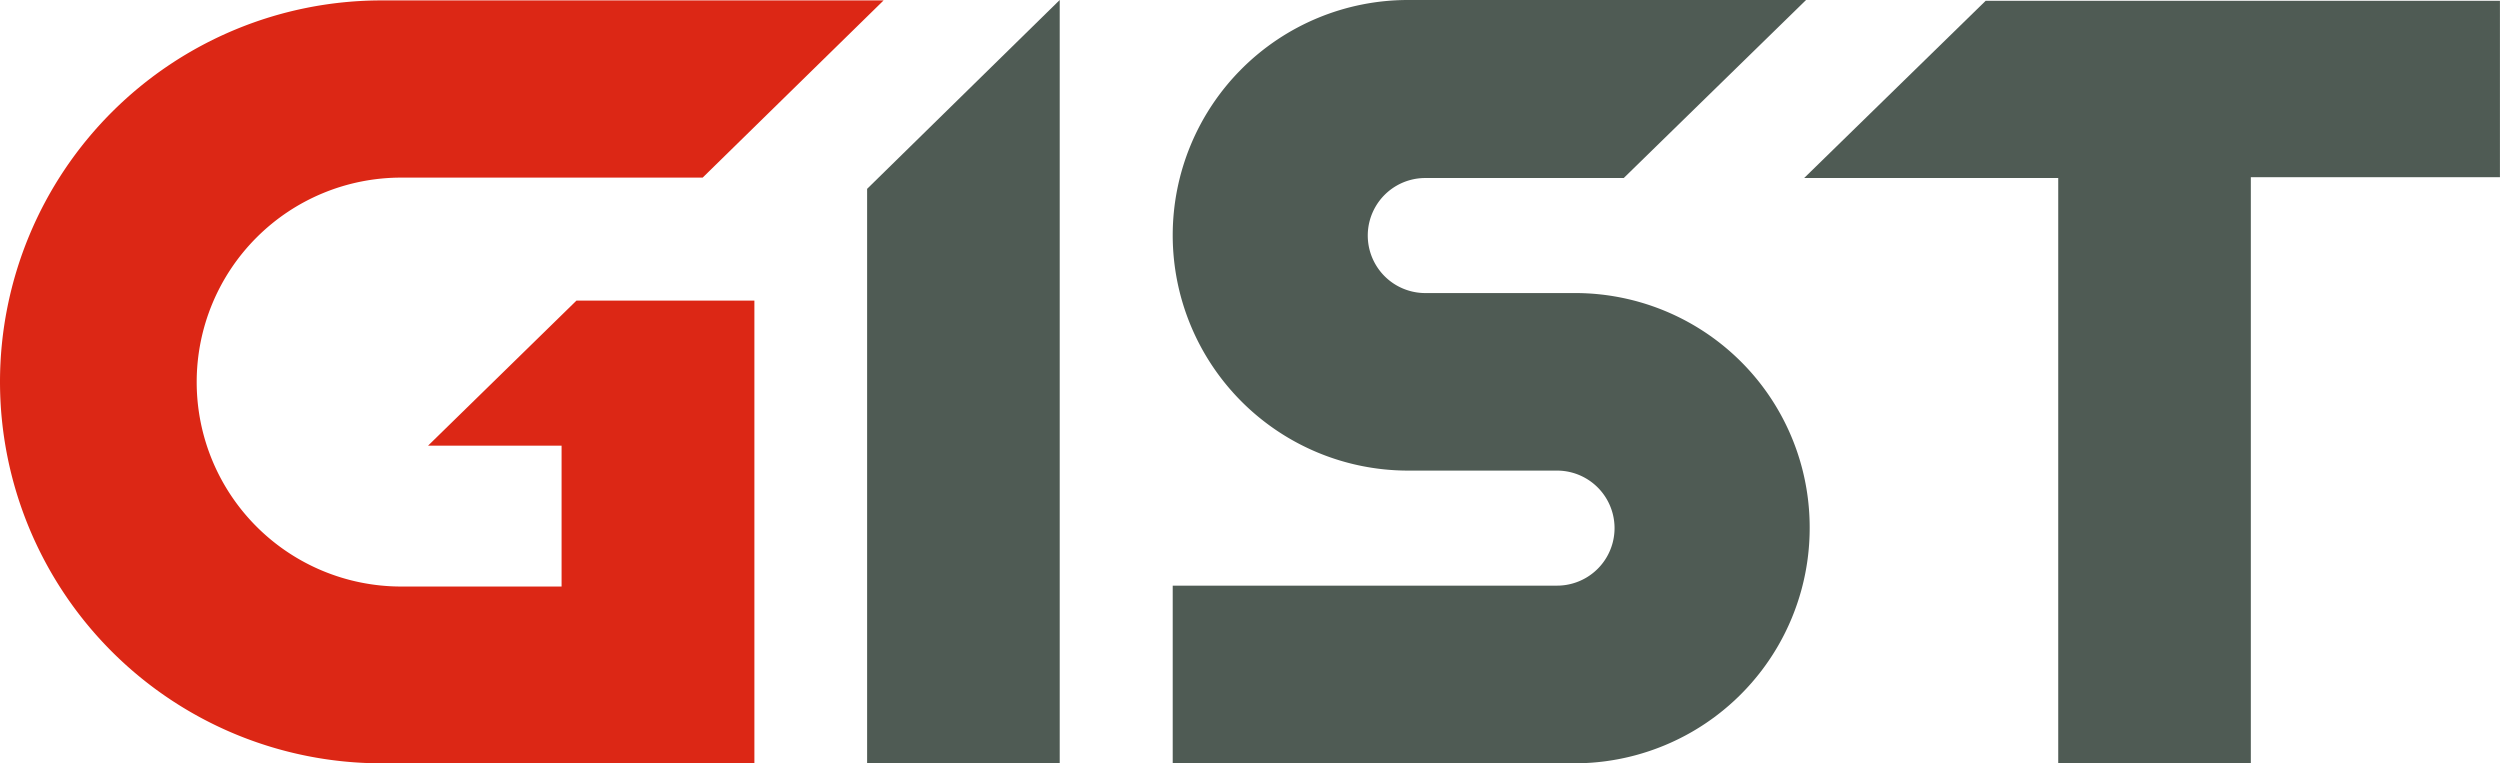
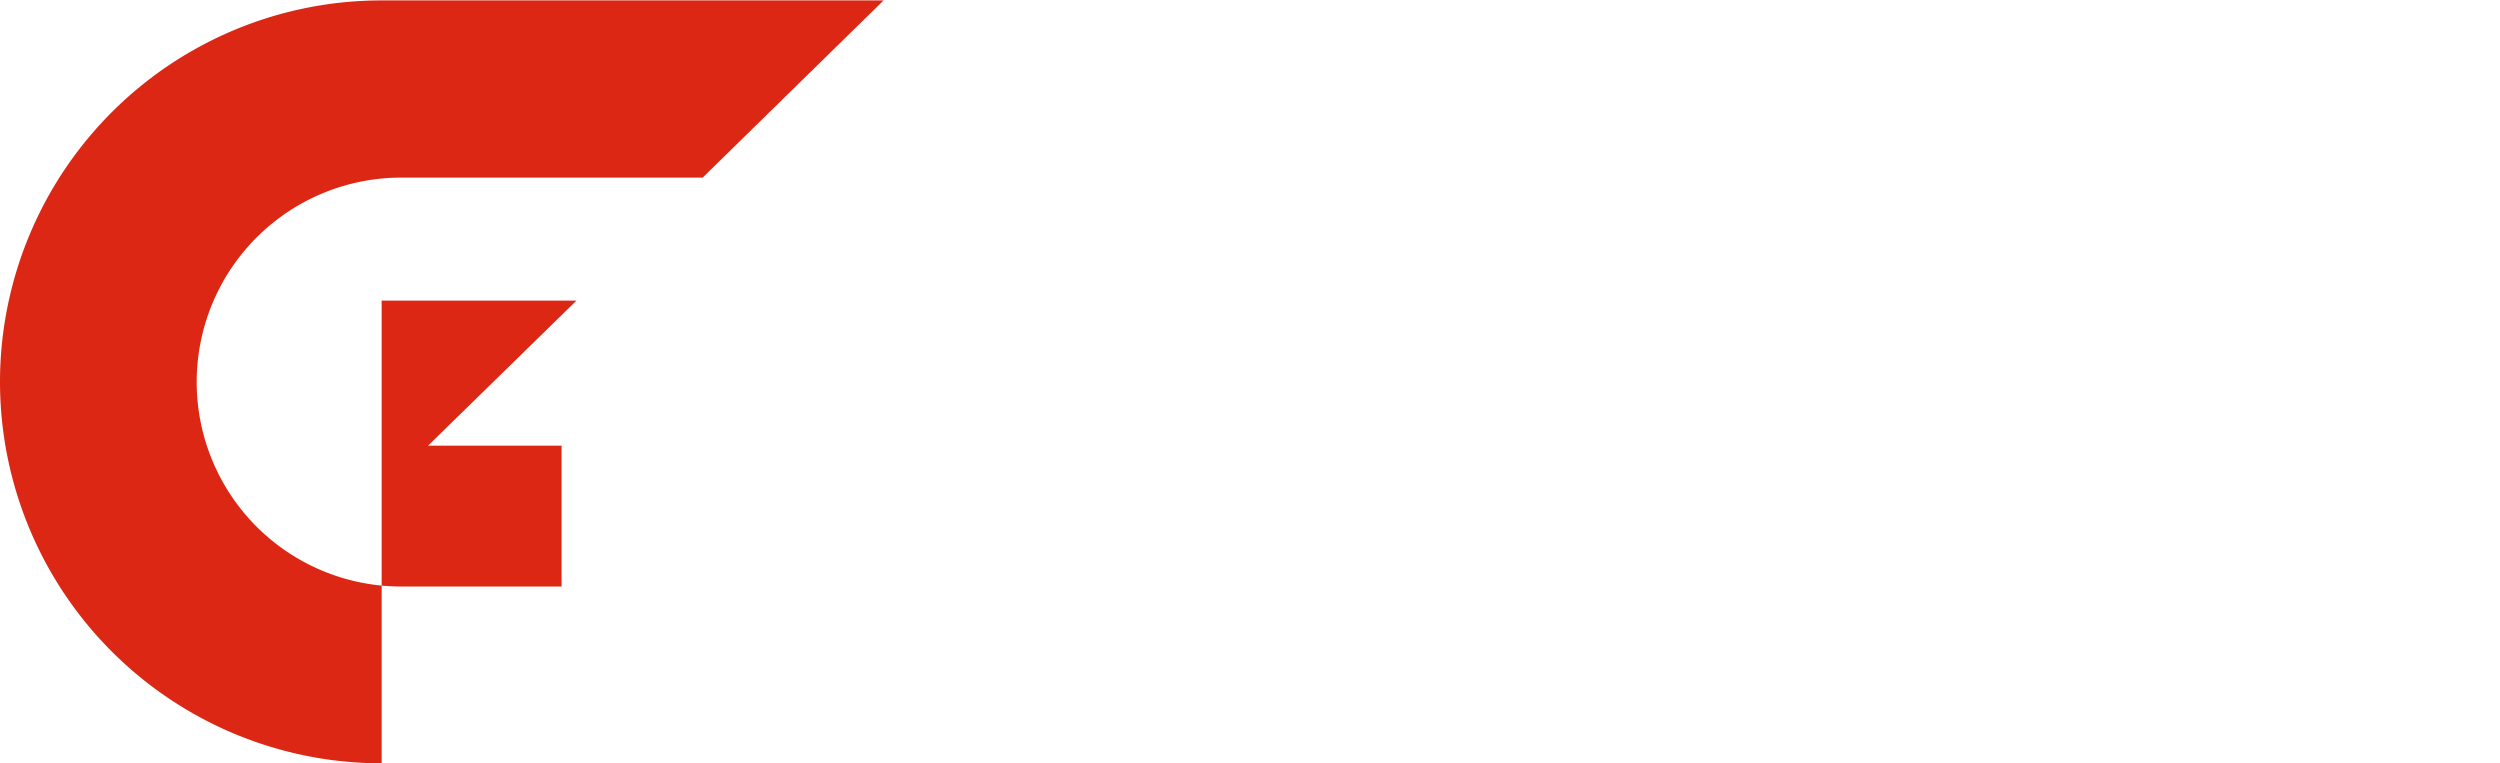
<svg xmlns="http://www.w3.org/2000/svg" viewBox="0 0 366.82 112.01">
  <defs>
    <style>.cls-1{fill:#4f5b54;}.cls-2{fill:#dc2715;}</style>
  </defs>
  <title>GIST</title>
  <g id="레이어_2" data-name="레이어 2">
    <g id="레이어_1-2" data-name="레이어 1">
-       <path class="cls-1" d="M302,26.12l-37.28,0,26.63-26h75.46V26H330.26v86H302Z" />
-       <path class="cls-1" d="M258,55.91A34.46,34.46,0,0,0,231,43H209.13a8.44,8.44,0,1,1,0-16.88h29.12L265,0H206.59a34.52,34.52,0,0,0-34.52,34.52h0a34.54,34.54,0,0,0,34.52,34.53h21.87a8.44,8.44,0,0,1,0,16.88H172.07V112H231a34.52,34.52,0,0,0,34.53-34.52h0A34.37,34.37,0,0,0,258,55.91Z" />
-       <path class="cls-2" d="M62.81,65.39H82.4V86.06H58.86a30,30,0,0,1-30-30h0a30,30,0,0,1,30-30H103.1l26.55-26H56A56,56,0,0,0,0,56H0a56,56,0,0,0,56,56h54.69V44.11H84.58Z" />
-       <polygon class="cls-1" points="127.23 112.01 155.49 112.01 155.49 0 127.23 27.71 127.23 112.01" />
+       <path class="cls-2" d="M62.81,65.39H82.4V86.06H58.86a30,30,0,0,1-30-30h0a30,30,0,0,1,30-30H103.1l26.55-26H56A56,56,0,0,0,0,56H0a56,56,0,0,0,56,56V44.11H84.58Z" />
    </g>
  </g>
</svg>